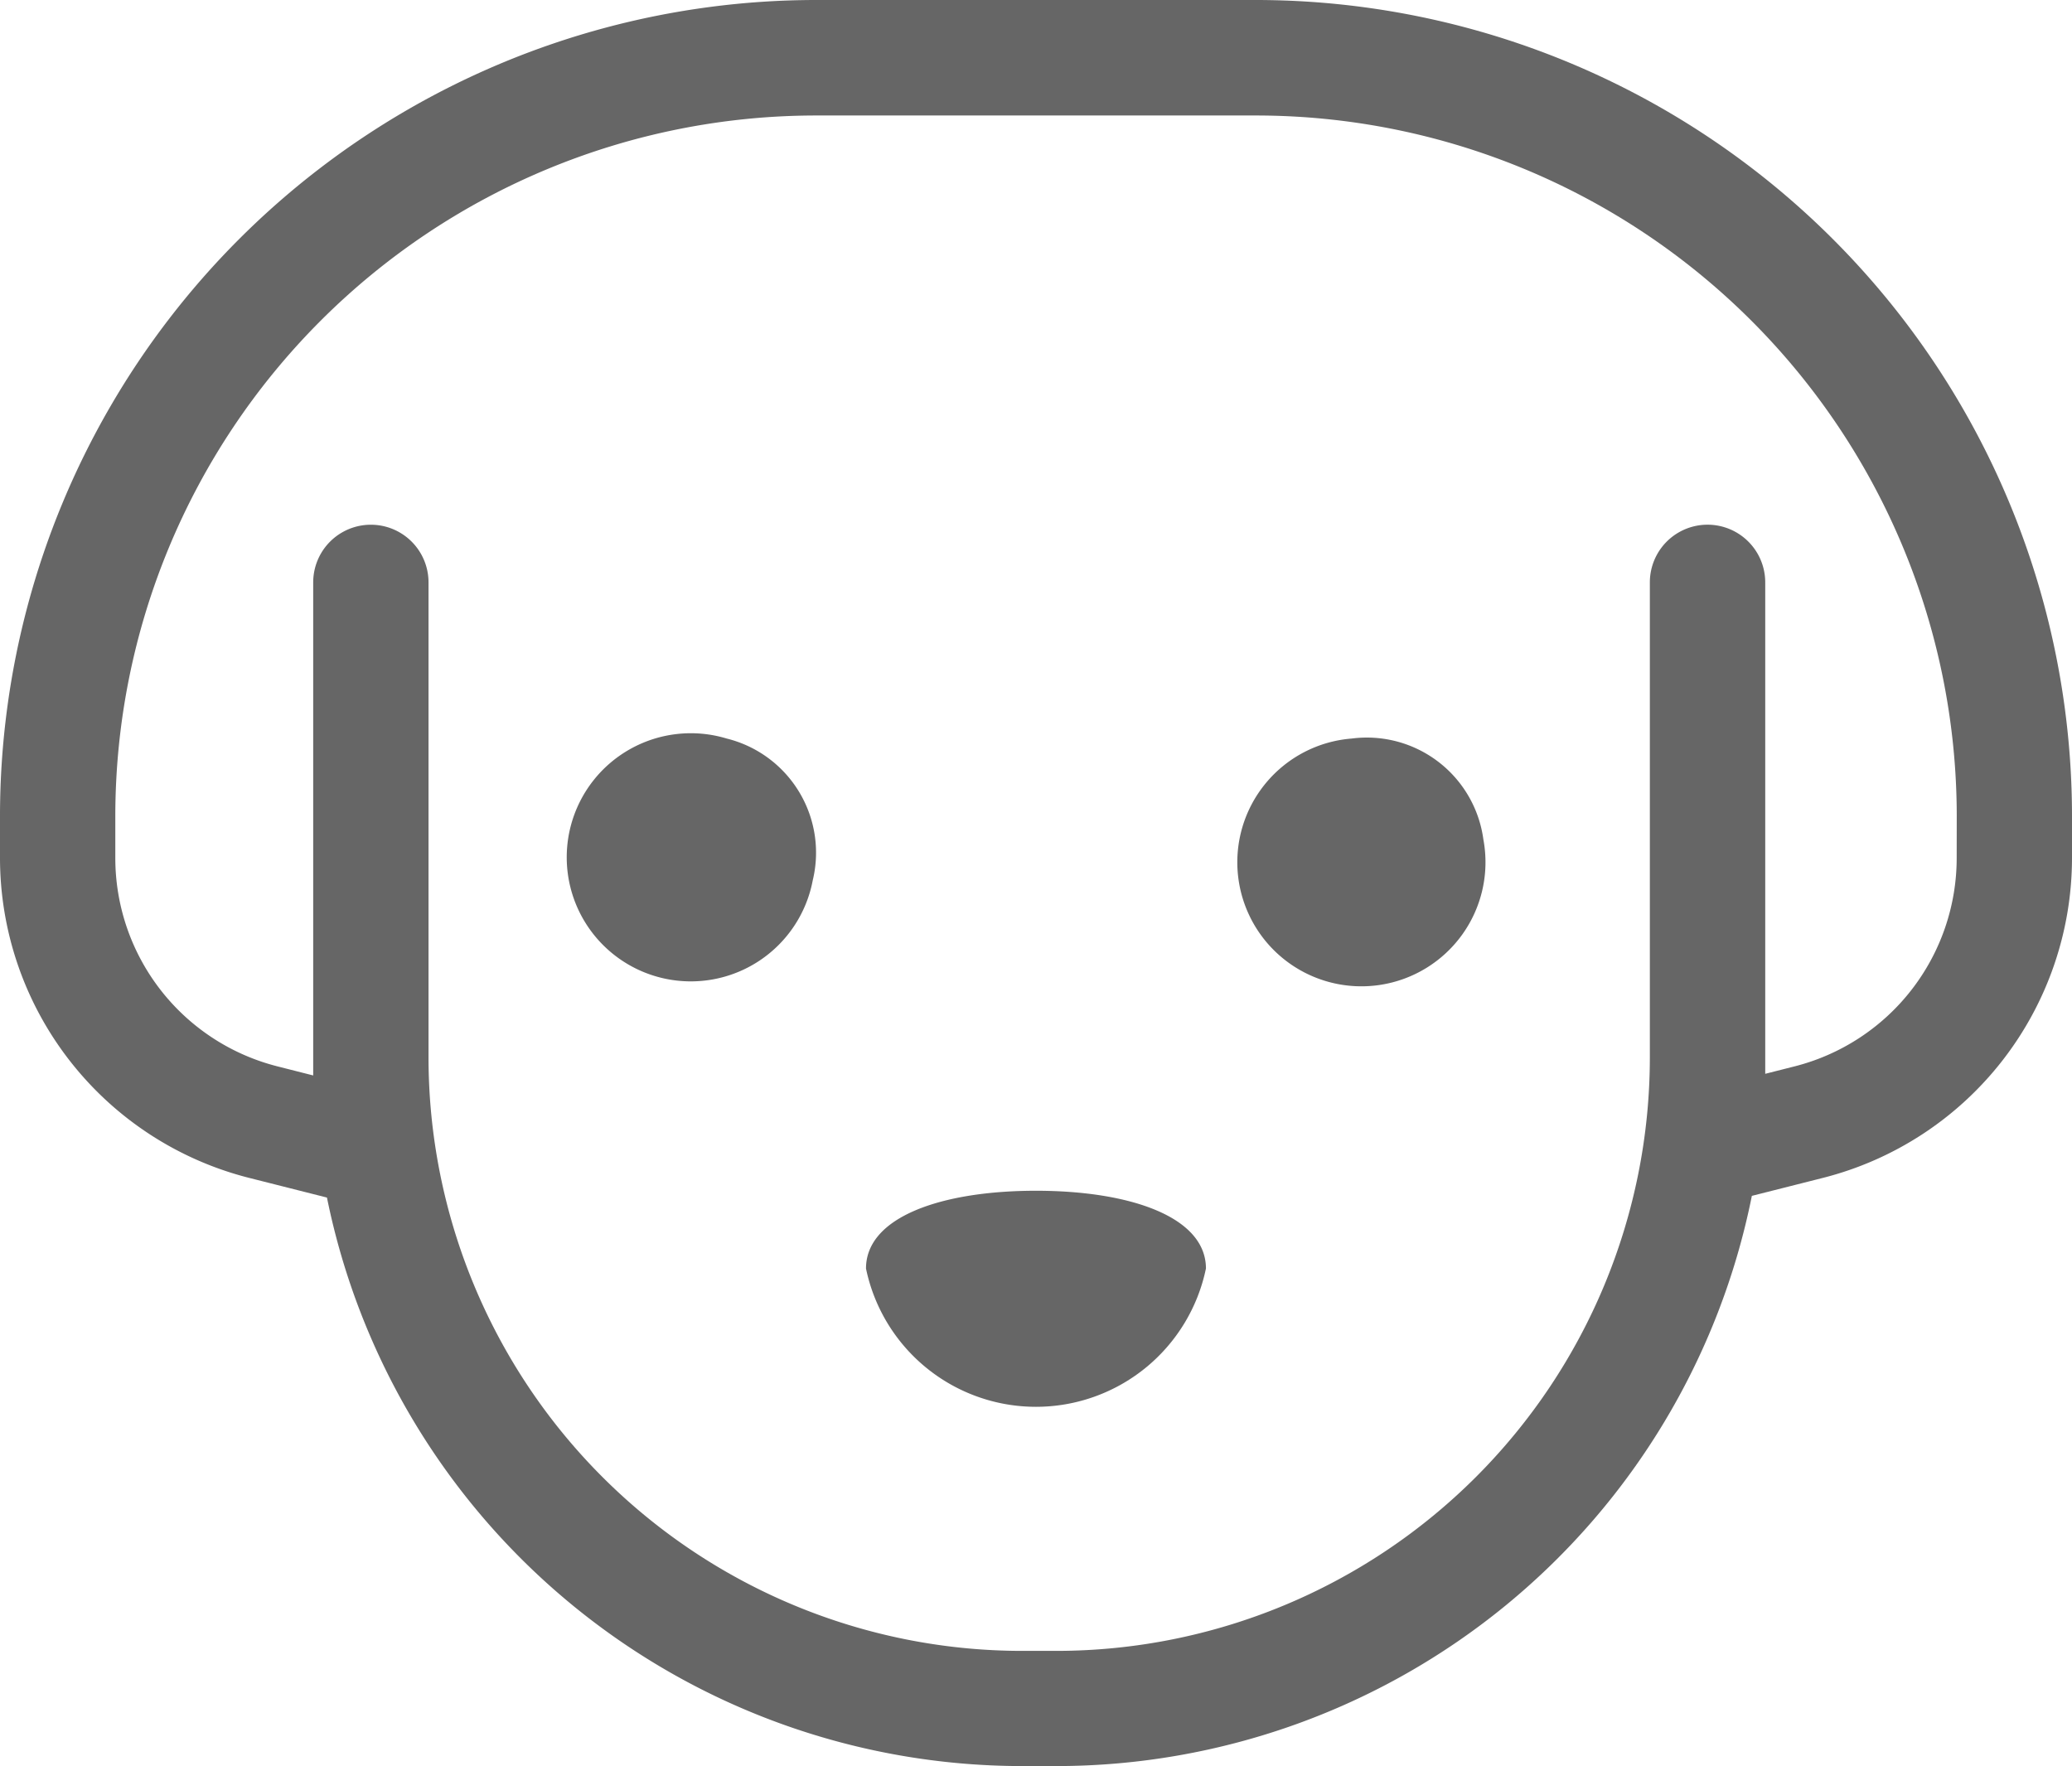
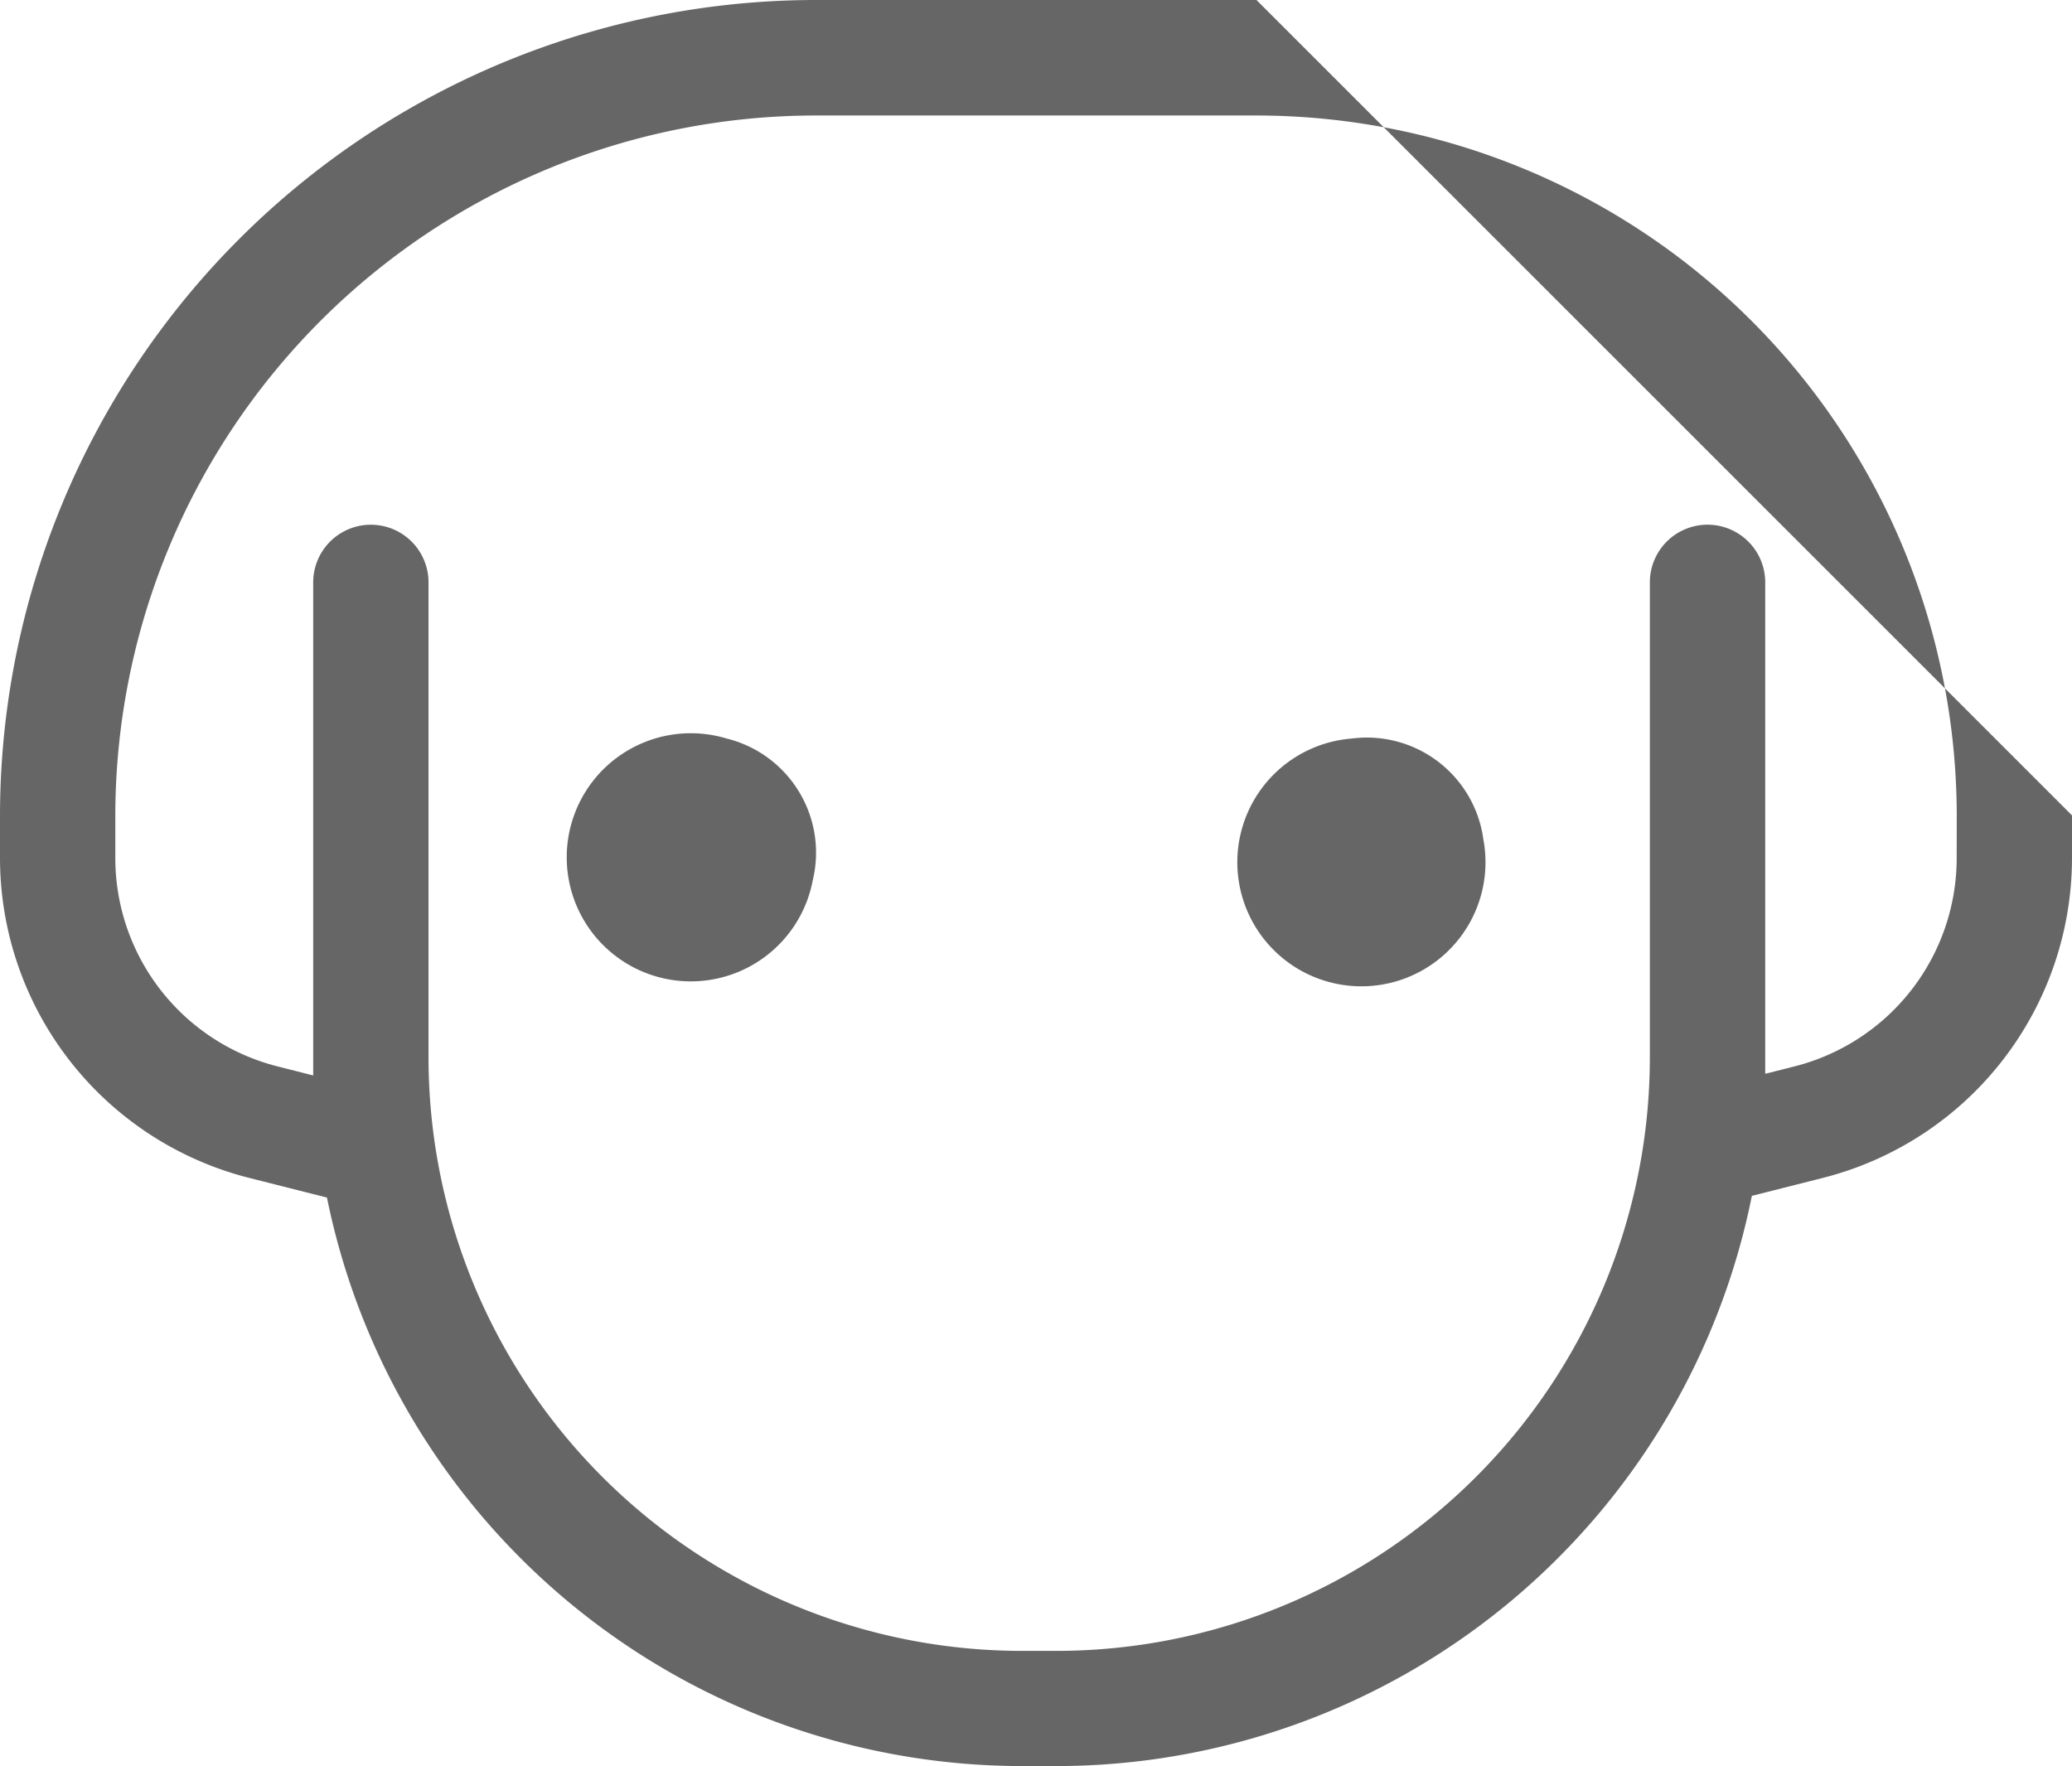
<svg xmlns="http://www.w3.org/2000/svg" id="icon-dog" width="32.846" height="28" viewBox="0 0 32.846 28">
-   <path id="Path_863" data-name="Path 863" d="M69.918,188.335H62.927A12.942,12.942,0,0,0,50,201.262v.669a5.236,5.236,0,0,0,3.949,5.078l1.234.312a11.25,11.25,0,0,0,11.011,9.013h.561a11.25,11.25,0,0,0,11.016-9.04l1.127-.285a5.236,5.236,0,0,0,3.948-5.078v-.669A12.942,12.942,0,0,0,69.918,188.335Zm11.1,13.6a3.408,3.408,0,0,1-2.569,3.306l-.466.118c0-.083,0-.167,0-.251v-7.54a.914.914,0,1,0-1.829,0v7.54a9.413,9.413,0,0,1-9.4,9.4h-.561a9.413,9.413,0,0,1-9.4-9.4v-7.54a.914.914,0,1,0-1.828,0v7.54q0,.139,0,.277l-.567-.144a3.408,3.408,0,0,1-2.57-3.306v-.669a11.111,11.111,0,0,1,11.1-11.1h6.991a11.111,11.111,0,0,1,11.1,11.1Z" transform="translate(-50 -188.335)" fill="#666" />
+   <path id="Path_863" data-name="Path 863" d="M69.918,188.335H62.927A12.942,12.942,0,0,0,50,201.262v.669a5.236,5.236,0,0,0,3.949,5.078l1.234.312a11.25,11.25,0,0,0,11.011,9.013h.561a11.25,11.25,0,0,0,11.016-9.04l1.127-.285a5.236,5.236,0,0,0,3.948-5.078v-.669Zm11.1,13.6a3.408,3.408,0,0,1-2.569,3.306l-.466.118c0-.083,0-.167,0-.251v-7.54a.914.914,0,1,0-1.829,0v7.54a9.413,9.413,0,0,1-9.4,9.4h-.561a9.413,9.413,0,0,1-9.4-9.4v-7.54a.914.914,0,1,0-1.828,0v7.54q0,.139,0,.277l-.567-.144a3.408,3.408,0,0,1-2.57-3.306v-.669a11.111,11.111,0,0,1,11.1-11.1h6.991a11.111,11.111,0,0,1,11.1,11.1Z" transform="translate(-50 -188.335)" fill="#666" />
  <path id="Path_864" data-name="Path 864" d="M127.06,281.544a1.967,1.967,0,1,0,1.363,2.247A1.864,1.864,0,0,0,127.06,281.544Z" transform="translate(-115.539 -269.835)" fill="#666" />
  <path id="Path_865" data-name="Path 865" d="M211.125,281.544a1.967,1.967,0,1,0,2.089,1.6A1.864,1.864,0,0,0,211.125,281.544Z" transform="translate(-189.699 -269.835)" fill="#666" />
-   <path id="Path_866" data-name="Path 866" d="M162.193,338.9c-1.488,0-2.694.411-2.694,1.233a2.752,2.752,0,0,0,5.389,0C164.888,339.312,163.682,338.9,162.193,338.9Z" transform="translate(-145.771 -320.022)" fill="#666" />
</svg>